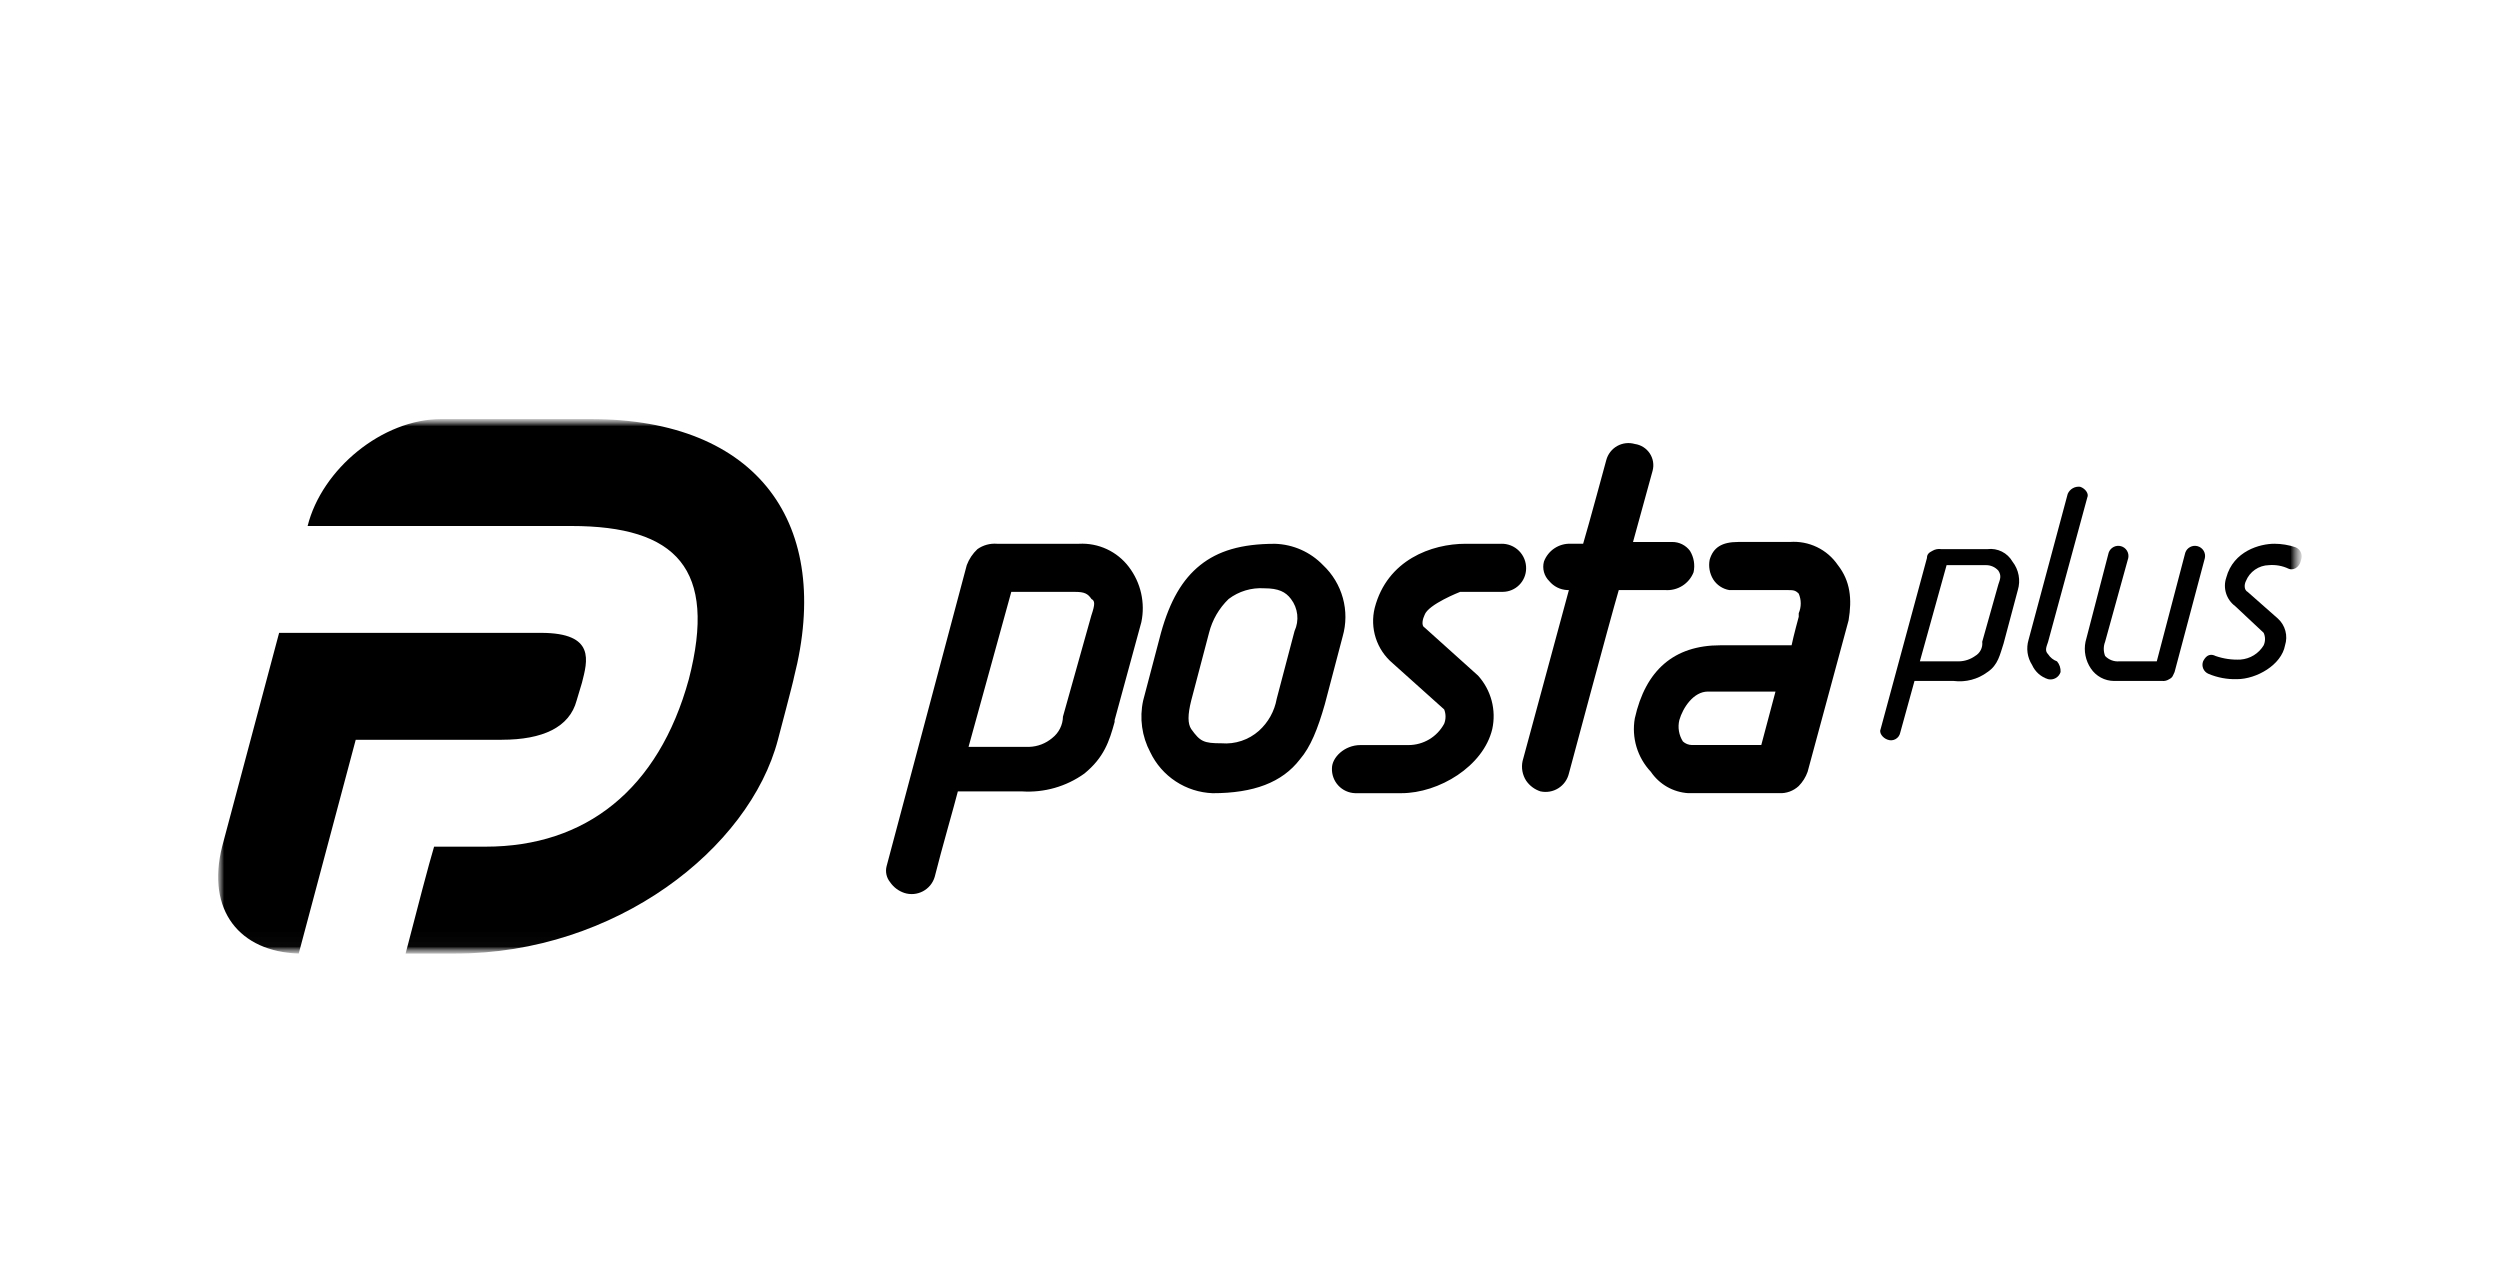
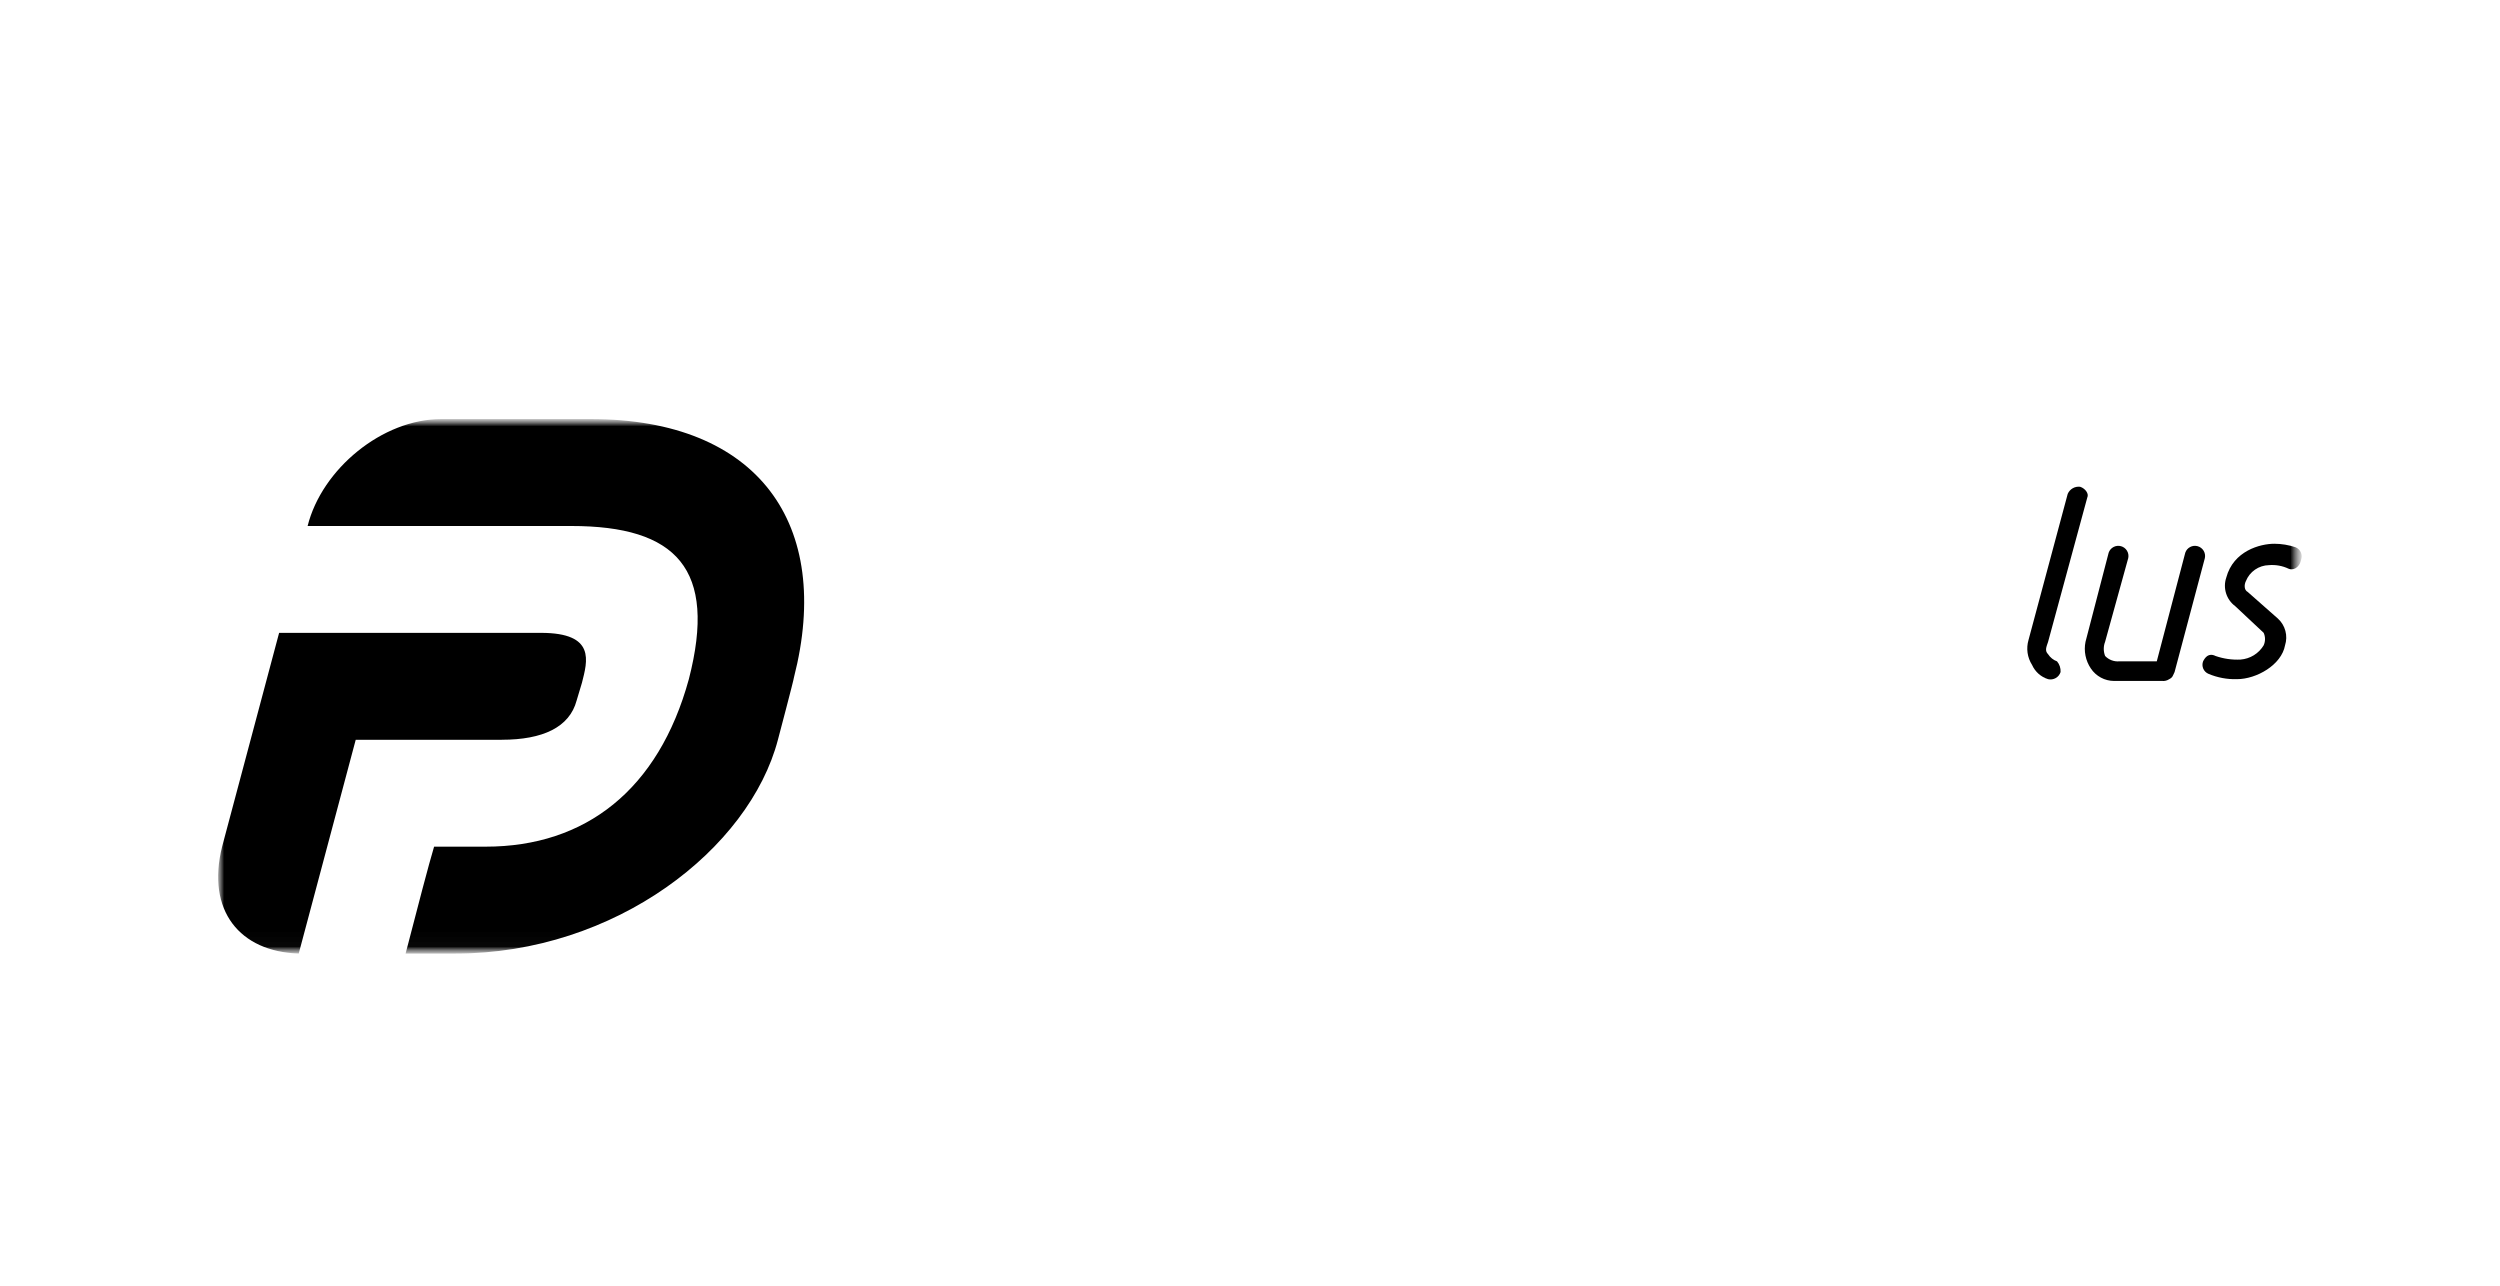
<svg xmlns="http://www.w3.org/2000/svg" width="173" height="89" viewBox="0 0 173 89" fill="none">
  <mask id="mask0_1682_141448" style="mask-type:luminance" maskUnits="userSpaceOnUse" x="15" y="29" width="145" height="37">
    <path d="M159.234 29H15V65.983H159.234V29Z" fill="white" />
  </mask>
  <g mask="url(#mask0_1682_141448)">
    <mask id="mask1_1682_141448" style="mask-type:luminance" maskUnits="userSpaceOnUse" x="15" y="29" width="145" height="37">
      <path d="M159.234 29H15V65.983H159.234V29Z" fill="white" />
    </mask>
    <g mask="url(#mask1_1682_141448)">
      <mask id="mask2_1682_141448" style="mask-type:luminance" maskUnits="userSpaceOnUse" x="-511" y="-324" width="700" height="420">
        <path d="M188.821 -323.573H-510.161V95.57H188.821V-323.573Z" fill="white" />
      </mask>
      <g mask="url(#mask2_1682_141448)">
-         <path d="M138.647 44.533C138.4 45.273 138.277 46.012 137.537 46.505C136.866 47.007 136.026 47.227 135.195 47.122H132.483L131.497 50.697C131.479 50.79 131.442 50.878 131.387 50.955C131.332 51.032 131.261 51.096 131.179 51.143C131.097 51.19 131.006 51.219 130.912 51.227C130.817 51.235 130.722 51.222 130.633 51.19C130.264 51.067 130.017 50.697 130.14 50.45L133.345 38.615C133.345 38.369 133.468 38.245 133.715 38.122C133.9 38.01 134.118 37.967 134.332 37.999H137.537C137.878 37.957 138.223 38.017 138.53 38.17C138.837 38.324 139.092 38.564 139.263 38.862C139.478 39.137 139.624 39.46 139.688 39.803C139.753 40.146 139.734 40.5 139.633 40.834L138.647 44.533ZM138.277 39.478C138.168 39.358 138.035 39.262 137.886 39.199C137.737 39.135 137.576 39.104 137.414 39.108H134.704L132.855 45.765H135.567C135.966 45.756 136.352 45.627 136.677 45.395C136.847 45.298 136.984 45.152 137.072 44.977C137.16 44.801 137.194 44.604 137.17 44.409L138.28 40.464C138.403 40.094 138.526 39.848 138.28 39.478" fill="black" />
-       </g>
+         </g>
      <mask id="mask3_1682_141448" style="mask-type:luminance" maskUnits="userSpaceOnUse" x="-511" y="-324" width="700" height="420">
        <path d="M188.821 -323.573H-510.161V95.57H188.821V-323.573Z" fill="white" />
      </mask>
      <g mask="url(#mask3_1682_141448)">
        <path d="M141.729 44.41C141.606 44.78 141.482 45.026 141.729 45.273C141.875 45.5 142.092 45.674 142.346 45.766C142.52 45.971 142.609 46.237 142.592 46.506C142.537 46.682 142.417 46.83 142.257 46.921C142.097 47.013 141.909 47.041 141.729 46.999C141.484 46.923 141.259 46.796 141.067 46.626C140.876 46.456 140.723 46.247 140.619 46.013C140.457 45.76 140.351 45.474 140.308 45.177C140.266 44.879 140.288 44.575 140.373 44.287L143.085 34.178C143.156 34.014 143.278 33.876 143.434 33.787C143.59 33.698 143.77 33.663 143.948 33.685C144.318 33.809 144.565 34.178 144.441 34.425L141.729 44.41Z" fill="black" />
      </g>
      <mask id="mask4_1682_141448" style="mask-type:luminance" maskUnits="userSpaceOnUse" x="-511" y="-324" width="700" height="420">
        <path d="M188.821 -323.573H-510.161V95.57H188.821V-323.573Z" fill="white" />
      </mask>
      <g mask="url(#mask4_1682_141448)">
        <path d="M150.481 46.505C150.358 46.752 150.358 46.875 150.111 46.998C149.967 47.096 149.792 47.14 149.618 47.122H146.29C145.973 47.12 145.66 47.041 145.381 46.89C145.102 46.74 144.863 46.523 144.687 46.259C144.506 45.991 144.379 45.689 144.316 45.371C144.252 45.054 144.253 44.727 144.318 44.41L145.92 38.244C145.979 38.075 146.099 37.935 146.257 37.852C146.415 37.769 146.599 37.749 146.771 37.796C146.943 37.843 147.091 37.953 147.185 38.105C147.279 38.257 147.311 38.439 147.276 38.614L145.674 44.408C145.55 44.725 145.55 45.077 145.674 45.394C145.8 45.526 145.954 45.628 146.125 45.692C146.296 45.756 146.479 45.781 146.66 45.764H149.249L151.222 38.244C151.28 38.075 151.401 37.935 151.559 37.852C151.717 37.769 151.9 37.749 152.073 37.796C152.245 37.843 152.393 37.953 152.487 38.105C152.581 38.257 152.613 38.439 152.578 38.614L150.481 46.505Z" fill="black" />
      </g>
      <mask id="mask5_1682_141448" style="mask-type:luminance" maskUnits="userSpaceOnUse" x="-511" y="-324" width="700" height="420">
        <path d="M188.821 -323.573H-510.161V95.57H188.821V-323.573Z" fill="white" />
      </mask>
      <g mask="url(#mask5_1682_141448)">
        <path d="M158.371 39.355C157.949 39.155 157.481 39.07 157.016 39.108C156.669 39.114 156.331 39.223 156.046 39.42C155.761 39.618 155.541 39.895 155.413 40.218C155.29 40.464 155.29 40.834 155.536 40.958L157.632 42.807C157.882 43.035 158.062 43.331 158.149 43.659C158.237 43.987 158.228 44.333 158.125 44.656C157.879 46.011 156.153 46.998 154.797 46.998C154.12 47.018 153.447 46.892 152.824 46.628C152.663 46.56 152.534 46.432 152.465 46.271C152.396 46.11 152.392 45.929 152.454 45.765C152.578 45.518 152.824 45.148 153.317 45.395C153.872 45.587 154.457 45.671 155.043 45.642C155.37 45.618 155.686 45.516 155.965 45.344C156.244 45.173 156.478 44.936 156.646 44.655C156.707 44.52 156.739 44.372 156.739 44.224C156.739 44.075 156.707 43.928 156.646 43.792L154.673 41.943C154.375 41.722 154.155 41.411 154.044 41.057C153.933 40.703 153.938 40.322 154.057 39.971C154.55 38.121 156.399 37.628 157.385 37.628C157.888 37.629 158.388 37.712 158.864 37.875C159.025 37.943 159.154 38.071 159.223 38.232C159.292 38.393 159.296 38.574 159.234 38.738C159.111 39.355 158.617 39.478 158.371 39.355" fill="black" />
      </g>
      <mask id="mask6_1682_141448" style="mask-type:luminance" maskUnits="userSpaceOnUse" x="-508" y="-324" width="700" height="420">
-         <path d="M191.373 -323.573H-507.61V95.57H191.373V-323.573Z" fill="white" />
-       </mask>
+         </mask>
      <g mask="url(#mask6_1682_141448)">
        <path d="M78.118 39.232C77.717 38.702 77.193 38.279 76.591 38C75.99 37.721 75.328 37.593 74.665 37.629H68.996C68.514 37.59 68.035 37.721 67.64 37.999C67.311 38.307 67.057 38.687 66.9 39.108L61.352 59.943C61.303 60.134 61.3 60.334 61.343 60.527C61.386 60.719 61.473 60.899 61.599 61.052C61.837 61.4 62.184 61.66 62.585 61.792C62.796 61.859 63.017 61.883 63.237 61.864C63.457 61.844 63.671 61.78 63.866 61.677C64.061 61.574 64.234 61.432 64.374 61.262C64.514 61.091 64.618 60.894 64.681 60.682C65.174 58.709 66.037 55.749 66.283 54.765H70.722C72.26 54.865 73.784 54.429 75.037 53.532C76.392 52.422 76.762 51.313 77.132 49.957V49.835L78.981 43.054C79.12 42.393 79.114 41.709 78.965 41.05C78.817 40.391 78.528 39.771 78.118 39.233M75.529 42.562L73.557 49.589C73.552 49.875 73.482 50.156 73.354 50.412C73.226 50.668 73.043 50.892 72.817 51.068C72.368 51.449 71.803 51.666 71.215 51.684H67.023L69.981 40.959H74.421C75.038 40.959 75.284 41.083 75.531 41.453C75.778 41.576 75.778 41.822 75.531 42.562M91.557 39.11C90.684 38.2 89.489 37.669 88.229 37.631C85.887 37.631 84.284 38.124 83.051 39.11C81.818 40.096 80.956 41.577 80.339 43.795L79.106 48.48C78.841 49.692 79.016 50.959 79.599 52.054C79.991 52.875 80.601 53.574 81.361 54.073C82.122 54.573 83.004 54.855 83.914 54.89C86.749 54.89 88.722 54.15 89.954 52.547C90.694 51.684 91.187 50.452 91.68 48.726L92.913 44.041C93.162 43.174 93.167 42.255 92.927 41.385C92.688 40.515 92.214 39.728 91.557 39.109M89.582 43.669L88.349 48.354C88.197 49.21 87.763 49.991 87.116 50.573C86.765 50.884 86.355 51.121 85.91 51.269C85.465 51.418 84.995 51.474 84.527 51.436C83.294 51.436 83.048 51.313 82.432 50.45C82.185 50.08 82.185 49.463 82.432 48.477L83.665 43.792C83.889 42.9 84.359 42.089 85.021 41.45C85.727 40.915 86.602 40.652 87.487 40.71C88.473 40.71 88.966 40.957 89.336 41.45C89.575 41.763 89.724 42.134 89.768 42.526C89.811 42.916 89.747 43.312 89.582 43.669ZM103.883 37.629H101.417C99.074 37.629 95.993 38.738 95.13 42.067C94.96 42.755 94.985 43.478 95.203 44.153C95.421 44.828 95.822 45.429 96.363 45.888L99.938 49.094C100.062 49.411 100.062 49.763 99.938 50.08C99.698 50.526 99.343 50.9 98.909 51.16C98.474 51.42 97.978 51.558 97.471 51.559H94.143C93.033 51.559 92.171 52.422 92.171 53.162C92.162 53.38 92.196 53.599 92.272 53.804C92.347 54.01 92.463 54.198 92.612 54.359C92.761 54.519 92.94 54.649 93.14 54.739C93.339 54.83 93.554 54.88 93.773 54.888H96.978C99.567 54.888 102.649 53.038 103.265 50.45C103.407 49.799 103.391 49.124 103.22 48.48C103.048 47.837 102.726 47.244 102.279 46.75L98.579 43.422C98.333 43.299 98.456 42.806 98.579 42.559C98.826 41.819 101.046 40.956 101.046 40.956H104.004C104.427 40.95 104.831 40.779 105.13 40.48C105.429 40.181 105.6 39.777 105.607 39.354C105.613 39.126 105.572 38.899 105.488 38.687C105.403 38.474 105.276 38.282 105.115 38.12C104.953 37.959 104.761 37.832 104.549 37.747C104.336 37.663 104.109 37.622 103.881 37.628M117.195 39.601C117.306 39.094 117.218 38.565 116.948 38.121C116.806 37.929 116.62 37.772 116.406 37.665C116.192 37.558 115.955 37.503 115.715 37.505H113.005L114.361 32.572C114.415 32.369 114.425 32.157 114.39 31.95C114.356 31.743 114.277 31.545 114.161 31.37C114.044 31.196 113.892 31.048 113.714 30.936C113.536 30.825 113.336 30.752 113.128 30.723C112.926 30.665 112.714 30.647 112.505 30.671C112.295 30.695 112.093 30.761 111.909 30.864C111.726 30.967 111.564 31.106 111.435 31.273C111.306 31.439 111.211 31.629 111.156 31.833C111.156 31.833 109.923 36.394 109.553 37.627H108.69C108.291 37.611 107.898 37.723 107.566 37.944C107.234 38.165 106.981 38.486 106.841 38.859C106.777 39.098 106.777 39.349 106.842 39.588C106.907 39.826 107.035 40.043 107.211 40.215C107.363 40.398 107.551 40.547 107.763 40.653C107.975 40.759 108.207 40.82 108.444 40.832H108.567L105.362 52.667C105.262 53.133 105.351 53.621 105.609 54.023C105.847 54.371 106.194 54.631 106.595 54.762C107.02 54.856 107.465 54.78 107.833 54.549C108.202 54.319 108.466 53.952 108.567 53.529C108.567 53.529 111.403 42.928 112.019 40.832H115.224C115.641 40.865 116.059 40.763 116.414 40.541C116.769 40.319 117.043 39.989 117.196 39.599M127.181 39.106C126.817 38.57 126.317 38.139 125.733 37.858C125.148 37.577 124.5 37.455 123.854 37.504H120.281C119.171 37.504 118.555 37.874 118.308 38.737C118.218 39.204 118.306 39.688 118.555 40.093C118.678 40.287 118.84 40.453 119.031 40.58C119.222 40.708 119.438 40.794 119.664 40.833H123.609C124.102 40.833 124.225 40.833 124.472 41.079C124.564 41.293 124.611 41.524 124.611 41.757C124.611 41.99 124.564 42.221 124.472 42.435V42.682C124.472 42.682 124.102 44.037 123.979 44.654H119.046C115.841 44.654 113.869 46.38 113.129 49.709C113.014 50.369 113.054 51.047 113.246 51.69C113.439 52.332 113.779 52.92 114.239 53.408C114.529 53.836 114.913 54.192 115.361 54.449C115.81 54.705 116.312 54.855 116.828 54.887H123.115C123.363 54.9 123.61 54.862 123.843 54.778C124.076 54.693 124.289 54.562 124.471 54.394C124.746 54.114 124.957 53.777 125.087 53.407L127.922 42.929C128.169 41.449 128.046 40.217 127.183 39.107M121.881 51.555H117.074C116.845 51.551 116.626 51.463 116.457 51.309C116.318 51.091 116.225 50.848 116.183 50.594C116.14 50.34 116.15 50.08 116.21 49.829C116.457 48.966 117.196 47.857 118.183 47.857H122.864L121.881 51.555Z" fill="black" />
      </g>
      <mask id="mask7_1682_141448" style="mask-type:luminance" maskUnits="userSpaceOnUse" x="-511" y="-324" width="700" height="420">
        <path d="M188.821 -323.573H-510.161V95.57H188.821V-323.573Z" fill="white" />
      </mask>
      <g mask="url(#mask7_1682_141448)">
        <path d="M34.724 51.191C37.56 51.191 39.409 50.327 39.902 48.478L40.272 47.245C40.642 45.766 41.258 43.794 37.437 43.794H19.315L15.37 58.587C14.261 63.025 16.604 65.86 20.672 65.985L24.616 51.192H34.725L34.724 51.191ZM40.886 29H30.533C26.465 29 22.273 32.452 21.287 36.399H39.532C46.806 36.399 49.641 39.357 47.668 47C45.573 54.644 40.518 58.589 33.614 58.589H30.039C29.669 59.822 28.93 62.657 28.067 65.987H31.518C42.613 65.987 51.859 58.714 53.831 51.194C53.831 51.194 54.941 47.003 54.941 46.879C57.654 36.273 52.477 29 40.886 29Z" fill="black" />
      </g>
    </g>
  </g>
</svg>